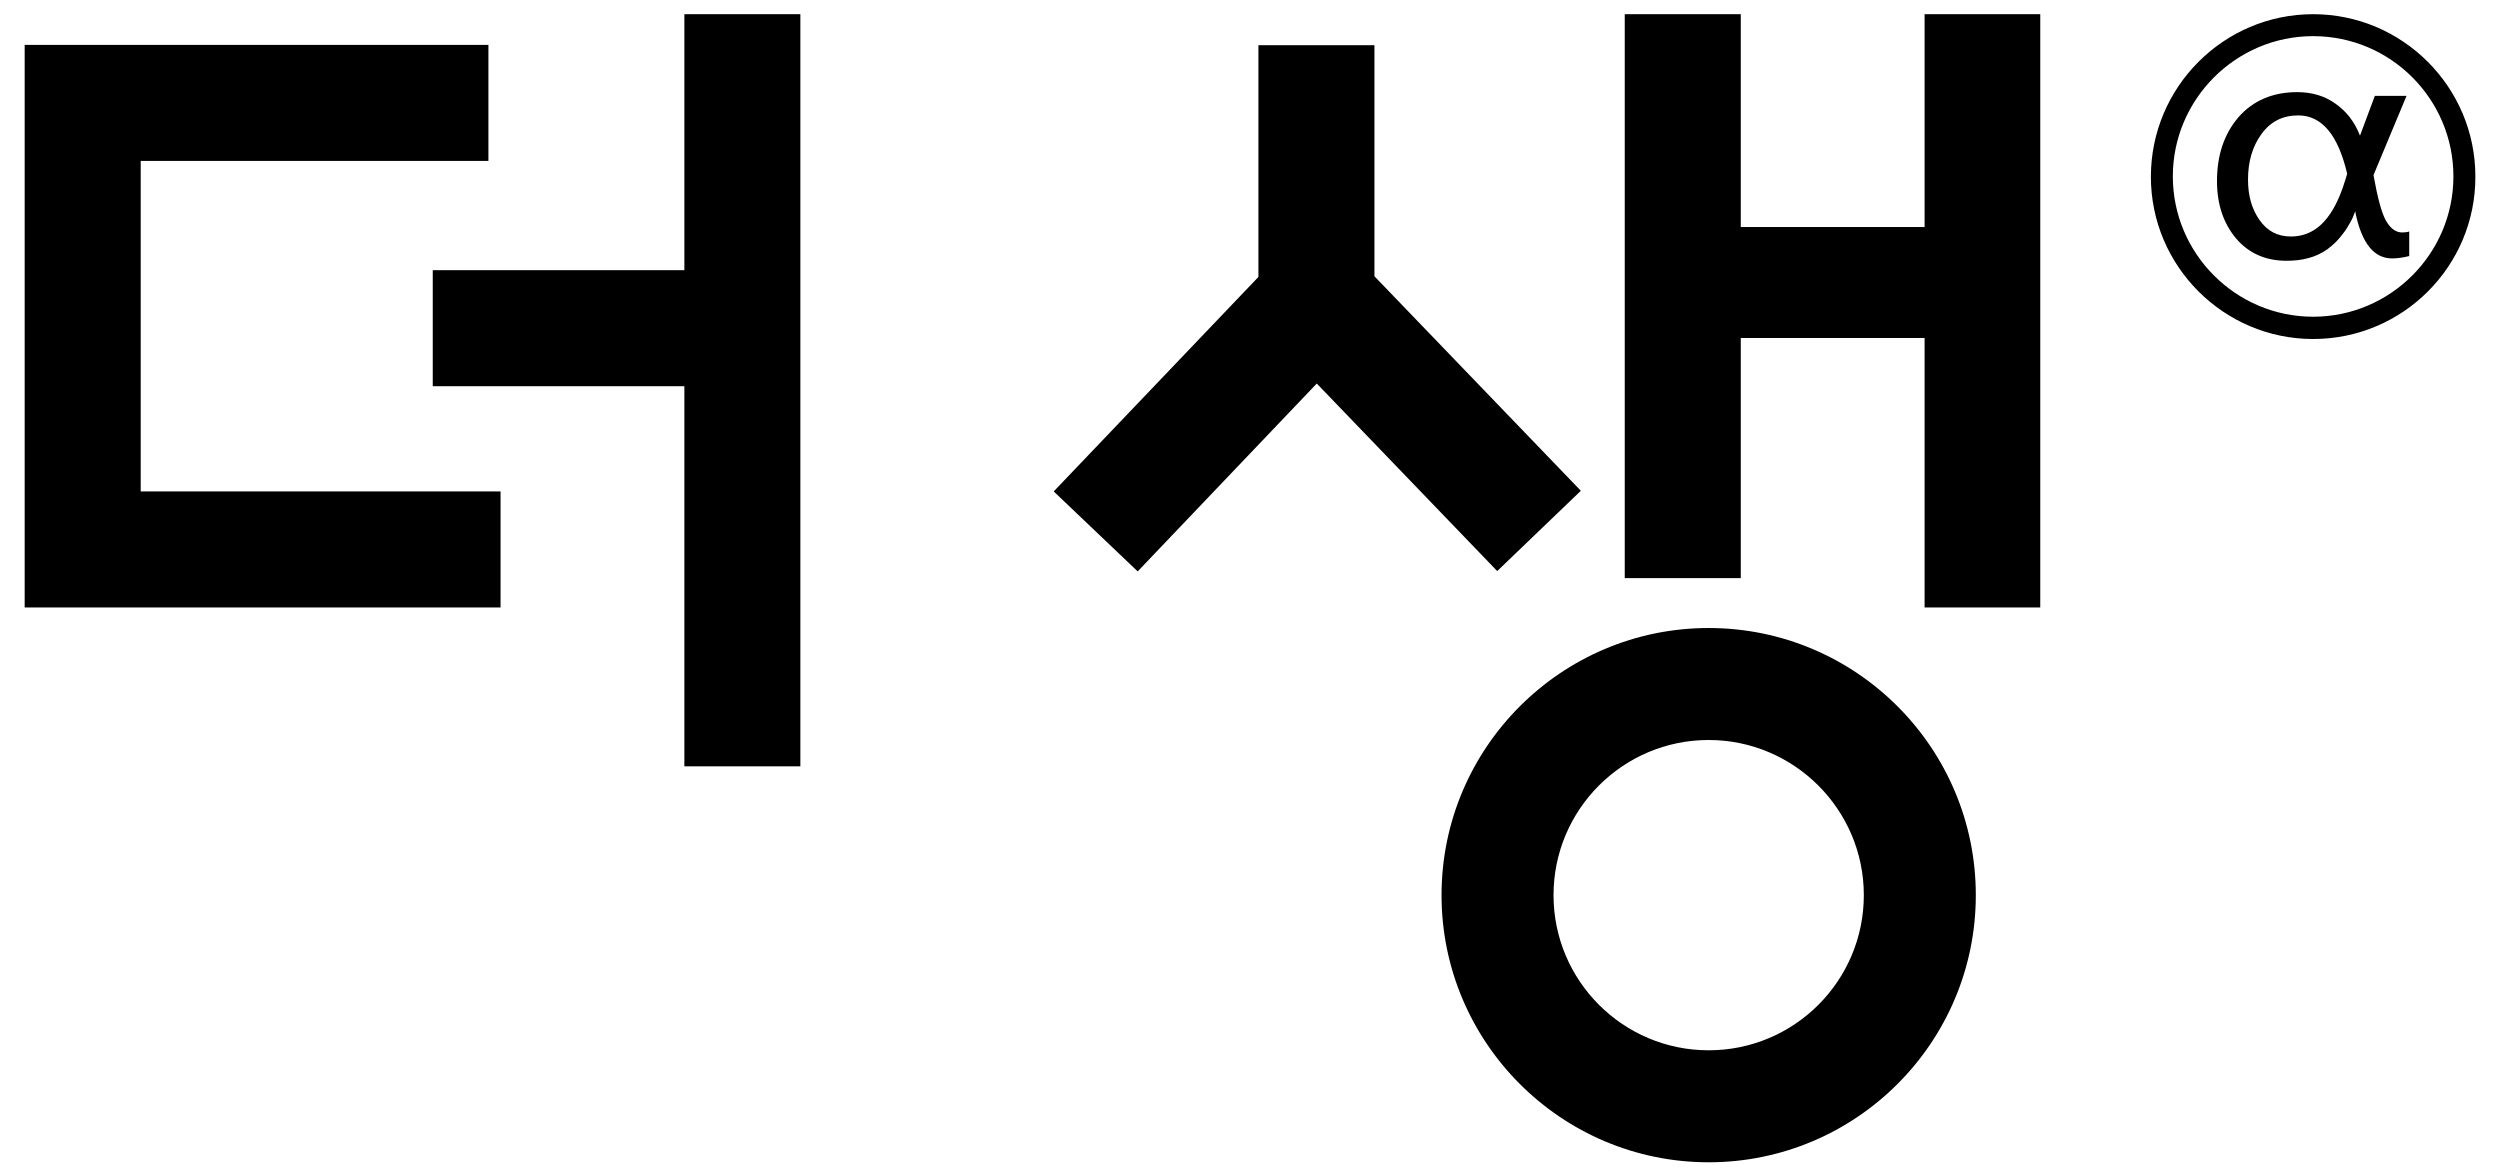
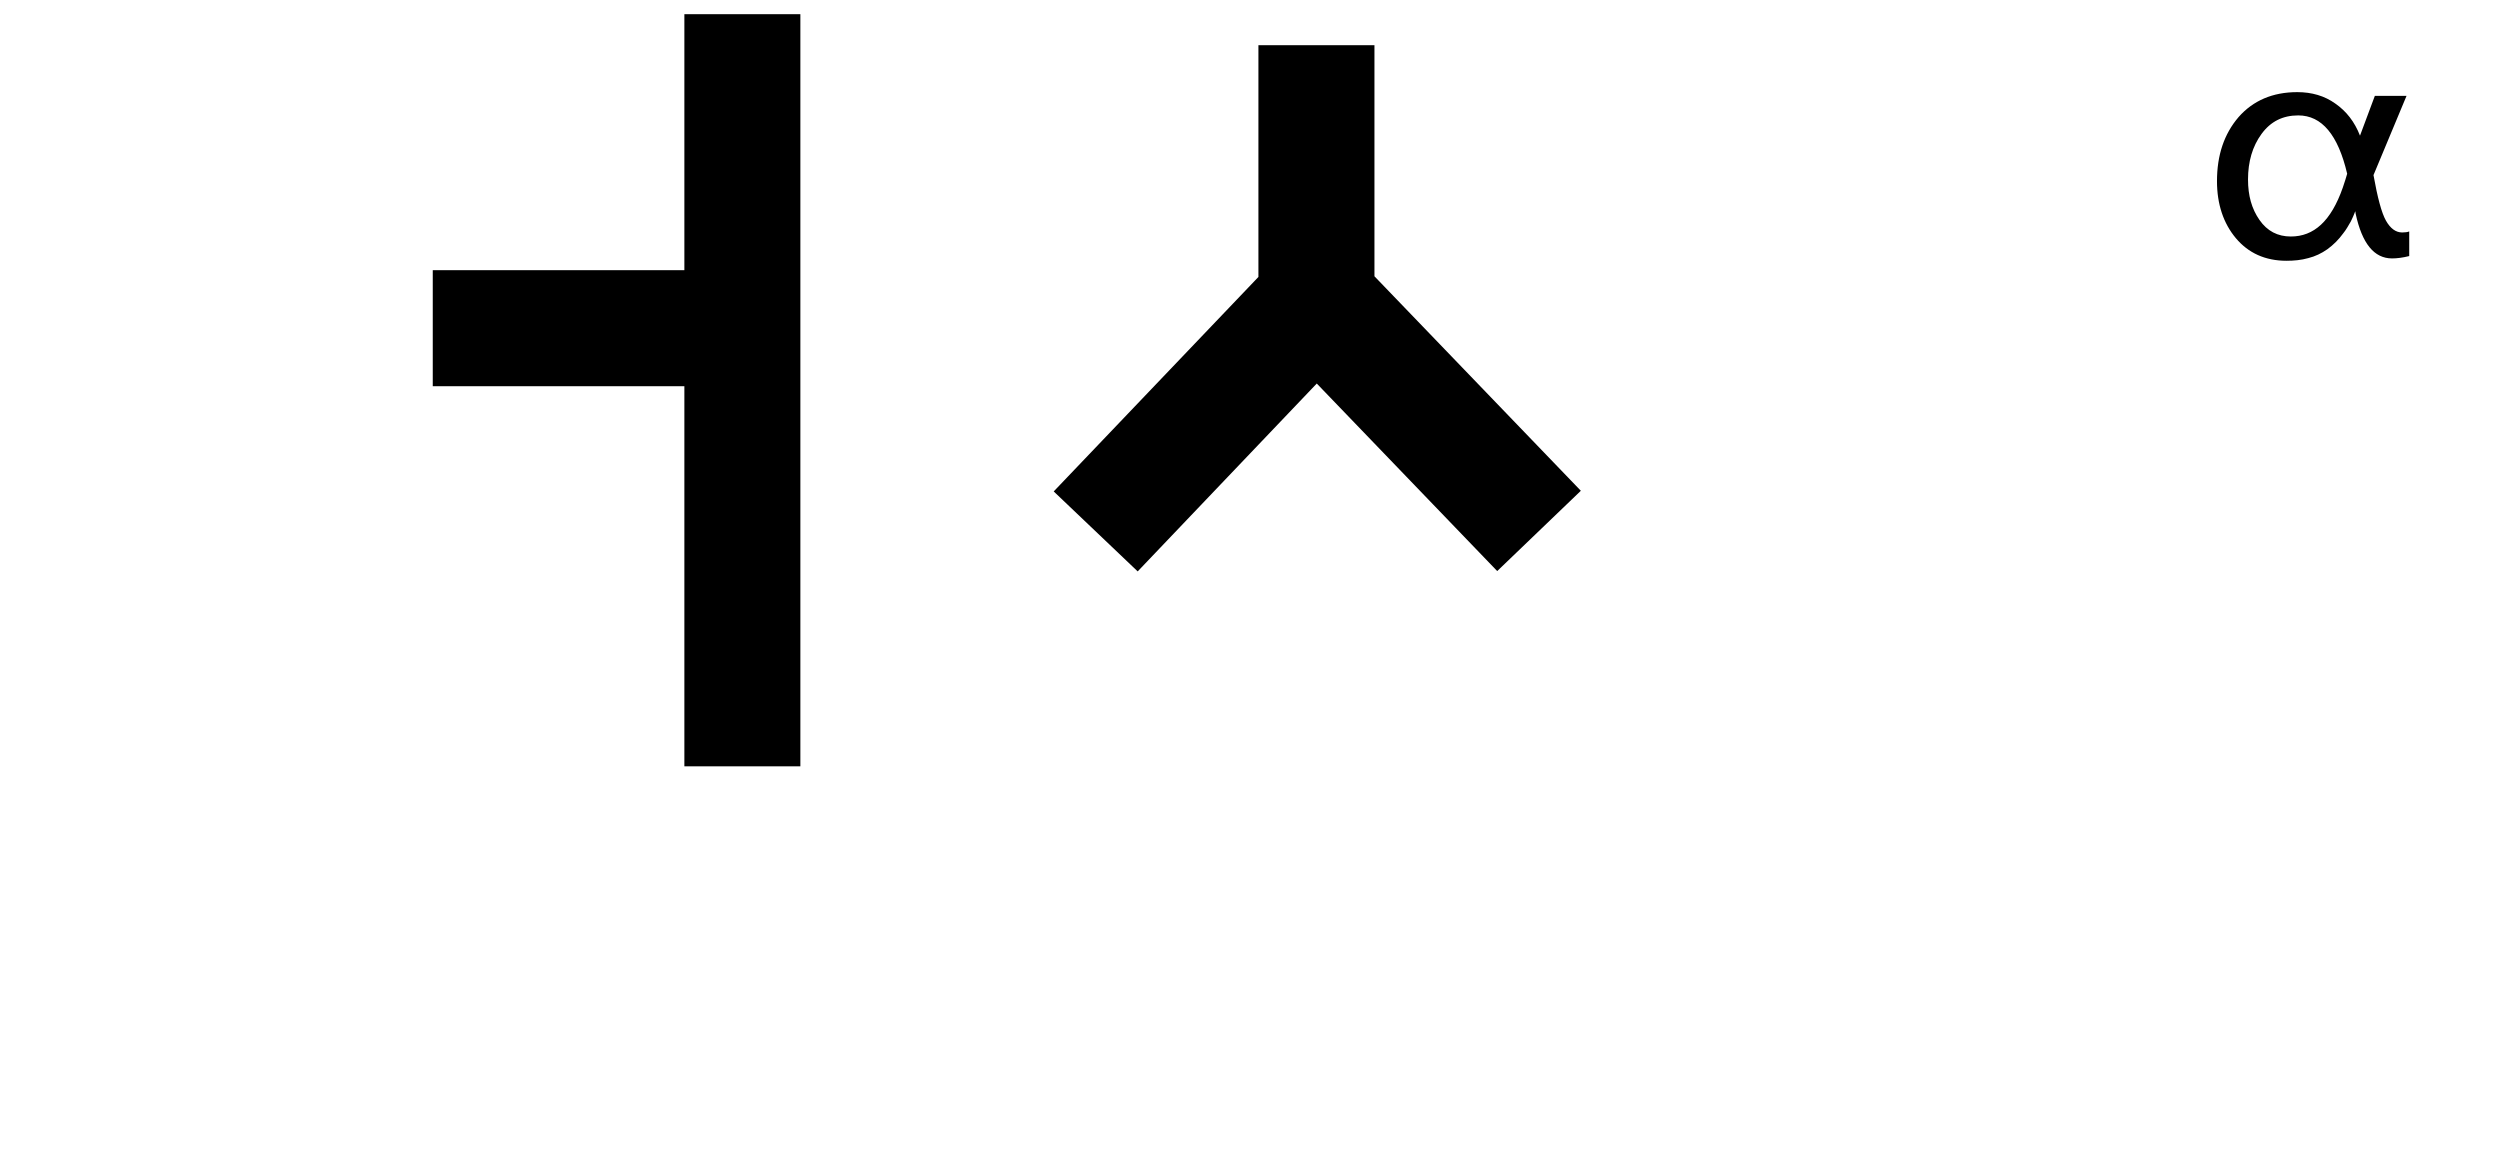
<svg xmlns="http://www.w3.org/2000/svg" width="68" height="32" viewBox="0 0 68 32" fill="none">
-   <path d="M3.827 4.377H13.285V1.221H0.671V16.523H13.615V13.367H3.827V4.377Z" fill="black" />
  <path d="M18.615 7.349H11.771V10.505H18.615V20.844H21.77V0.386H18.615V7.349Z" fill="black" />
-   <path d="M52.349 0.386V6.175H47.349V0.386H44.193V15.725H47.349V9.193H52.349V16.523H55.495V0.386H52.349Z" fill="black" />
  <path d="M42.999 13.349L37.385 7.515V1.23H34.229V7.533L28.661 13.367L30.945 15.542L35.816 10.432L40.724 15.533L42.999 13.349Z" fill="black" />
-   <path d="M46.476 17.082C42.467 17.082 39.21 20.339 39.21 24.348C39.21 28.357 42.467 31.614 46.476 31.614C50.485 31.614 53.742 28.357 53.742 24.348C53.742 20.339 50.485 17.082 46.476 17.082ZM50.696 24.348C50.696 26.678 48.806 28.568 46.476 28.568C44.146 28.568 42.256 26.678 42.256 24.348C42.256 22.018 44.146 20.128 46.476 20.128C48.797 20.128 50.696 22.018 50.696 24.348Z" fill="black" />
-   <path d="M65.339 6.323C65.164 6.323 65.018 6.213 64.898 6.002C64.779 5.791 64.669 5.378 64.559 4.763L65.458 2.607H64.596L64.192 3.69C64.045 3.314 63.825 3.029 63.522 2.818C63.229 2.607 62.88 2.506 62.486 2.506C61.816 2.506 61.284 2.736 60.889 3.185C60.495 3.644 60.302 4.222 60.302 4.928C60.302 5.552 60.477 6.075 60.816 6.479C61.155 6.882 61.614 7.093 62.192 7.093C62.394 7.093 62.596 7.075 62.788 7.02C62.972 6.974 63.146 6.891 63.302 6.781C63.467 6.662 63.614 6.515 63.733 6.35C63.816 6.249 63.88 6.13 63.944 6.02C63.963 5.983 63.981 5.947 63.999 5.91C64.008 5.882 64.018 5.864 64.027 5.836C64.036 5.818 64.036 5.809 64.045 5.791C64.045 5.781 64.064 5.754 64.064 5.745C64.064 5.763 64.073 5.781 64.073 5.809C64.247 6.625 64.577 7.029 65.064 7.029C65.192 7.029 65.348 7.011 65.531 6.965V6.295C65.486 6.314 65.421 6.323 65.339 6.323ZM62.311 6.433C61.953 6.433 61.669 6.286 61.458 5.983C61.247 5.681 61.146 5.323 61.146 4.882C61.146 4.396 61.266 3.983 61.513 3.644C61.761 3.304 62.091 3.139 62.513 3.139C63.155 3.139 63.596 3.671 63.843 4.726C63.834 4.772 63.77 4.965 63.724 5.103C63.403 6.02 62.935 6.433 62.311 6.433Z" fill="black" />
-   <path d="M62.917 9.221C60.486 9.221 58.504 7.239 58.504 4.808C58.504 2.368 60.486 0.386 62.917 0.386C65.348 0.386 67.33 2.368 67.33 4.799C67.339 7.239 65.357 9.221 62.917 9.221ZM62.917 0.983C60.816 0.983 59.101 2.698 59.101 4.799C59.101 6.9 60.816 8.615 62.917 8.615C65.018 8.615 66.733 6.9 66.733 4.799C66.733 2.698 65.027 0.983 62.917 0.983Z" fill="black" />
+   <path d="M65.339 6.323C65.164 6.323 65.018 6.213 64.898 6.002C64.779 5.791 64.669 5.378 64.559 4.763L65.458 2.607H64.596L64.192 3.69C64.045 3.314 63.825 3.029 63.522 2.818C63.229 2.607 62.88 2.506 62.486 2.506C61.816 2.506 61.284 2.736 60.889 3.185C60.495 3.644 60.302 4.222 60.302 4.928C60.302 5.552 60.477 6.075 60.816 6.479C61.155 6.882 61.614 7.093 62.192 7.093C62.394 7.093 62.596 7.075 62.788 7.02C62.972 6.974 63.146 6.891 63.302 6.781C63.467 6.662 63.614 6.515 63.733 6.35C63.816 6.249 63.88 6.13 63.944 6.02C64.008 5.882 64.018 5.864 64.027 5.836C64.036 5.818 64.036 5.809 64.045 5.791C64.045 5.781 64.064 5.754 64.064 5.745C64.064 5.763 64.073 5.781 64.073 5.809C64.247 6.625 64.577 7.029 65.064 7.029C65.192 7.029 65.348 7.011 65.531 6.965V6.295C65.486 6.314 65.421 6.323 65.339 6.323ZM62.311 6.433C61.953 6.433 61.669 6.286 61.458 5.983C61.247 5.681 61.146 5.323 61.146 4.882C61.146 4.396 61.266 3.983 61.513 3.644C61.761 3.304 62.091 3.139 62.513 3.139C63.155 3.139 63.596 3.671 63.843 4.726C63.834 4.772 63.77 4.965 63.724 5.103C63.403 6.02 62.935 6.433 62.311 6.433Z" fill="black" />
</svg>